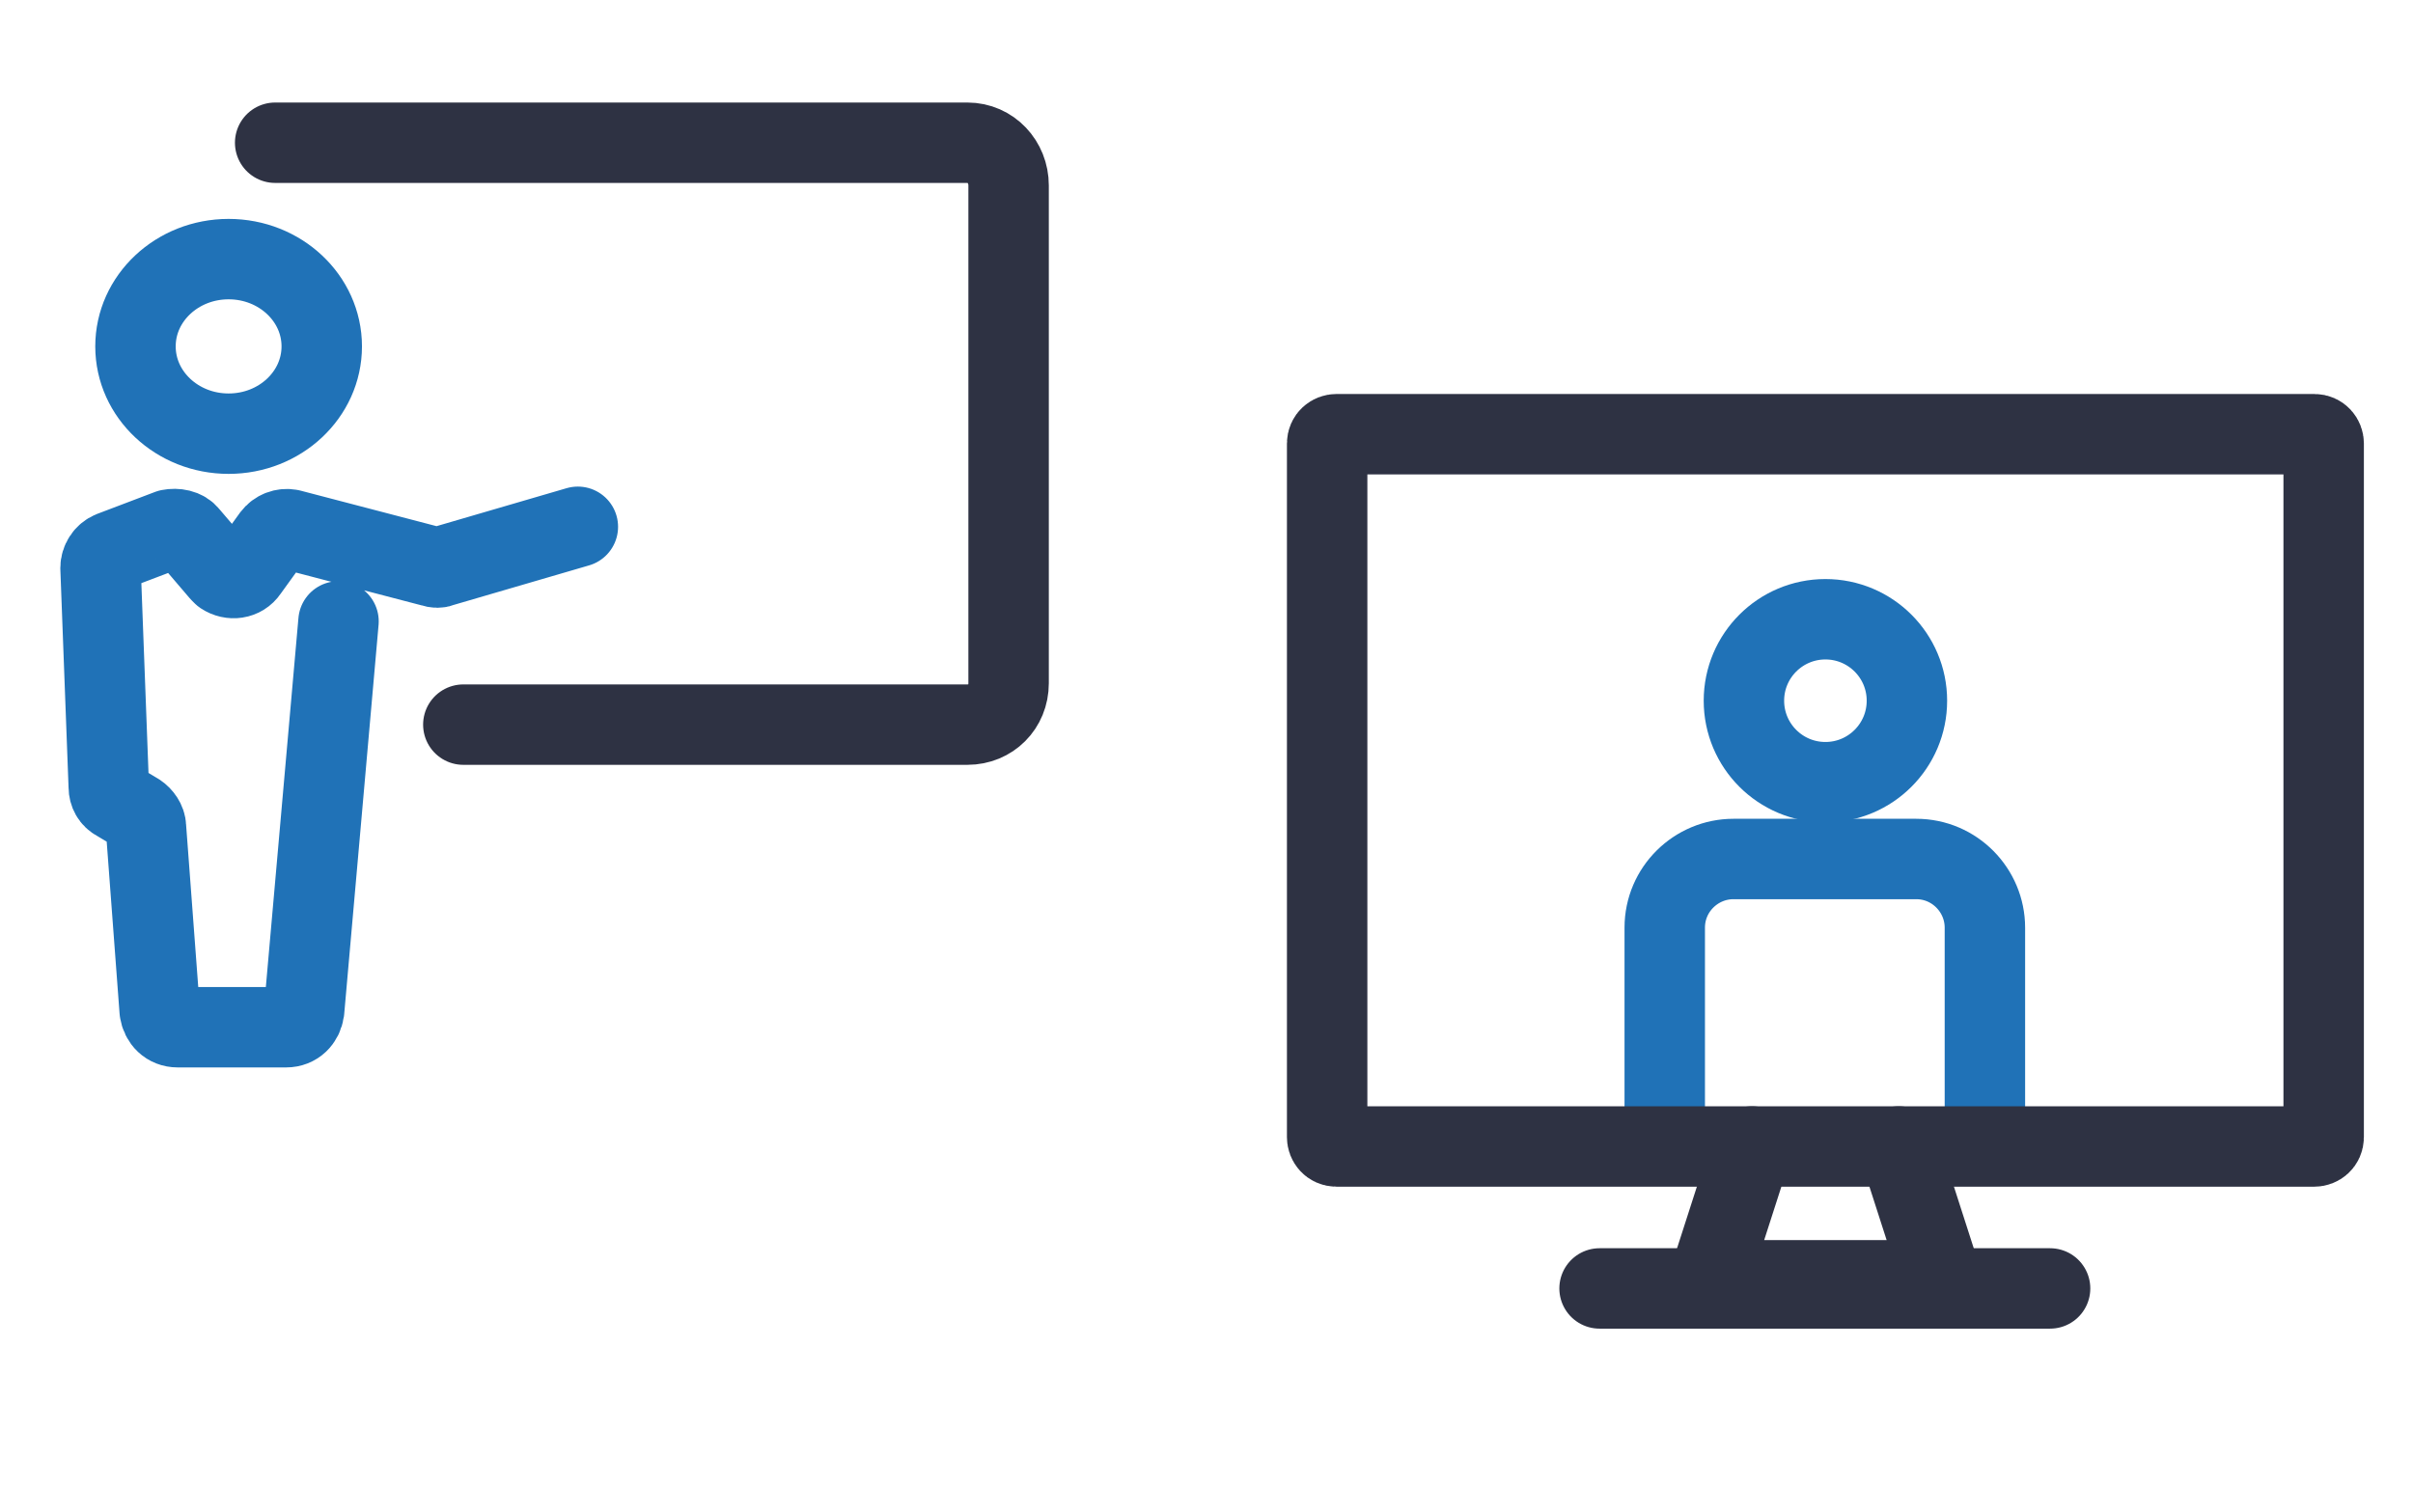
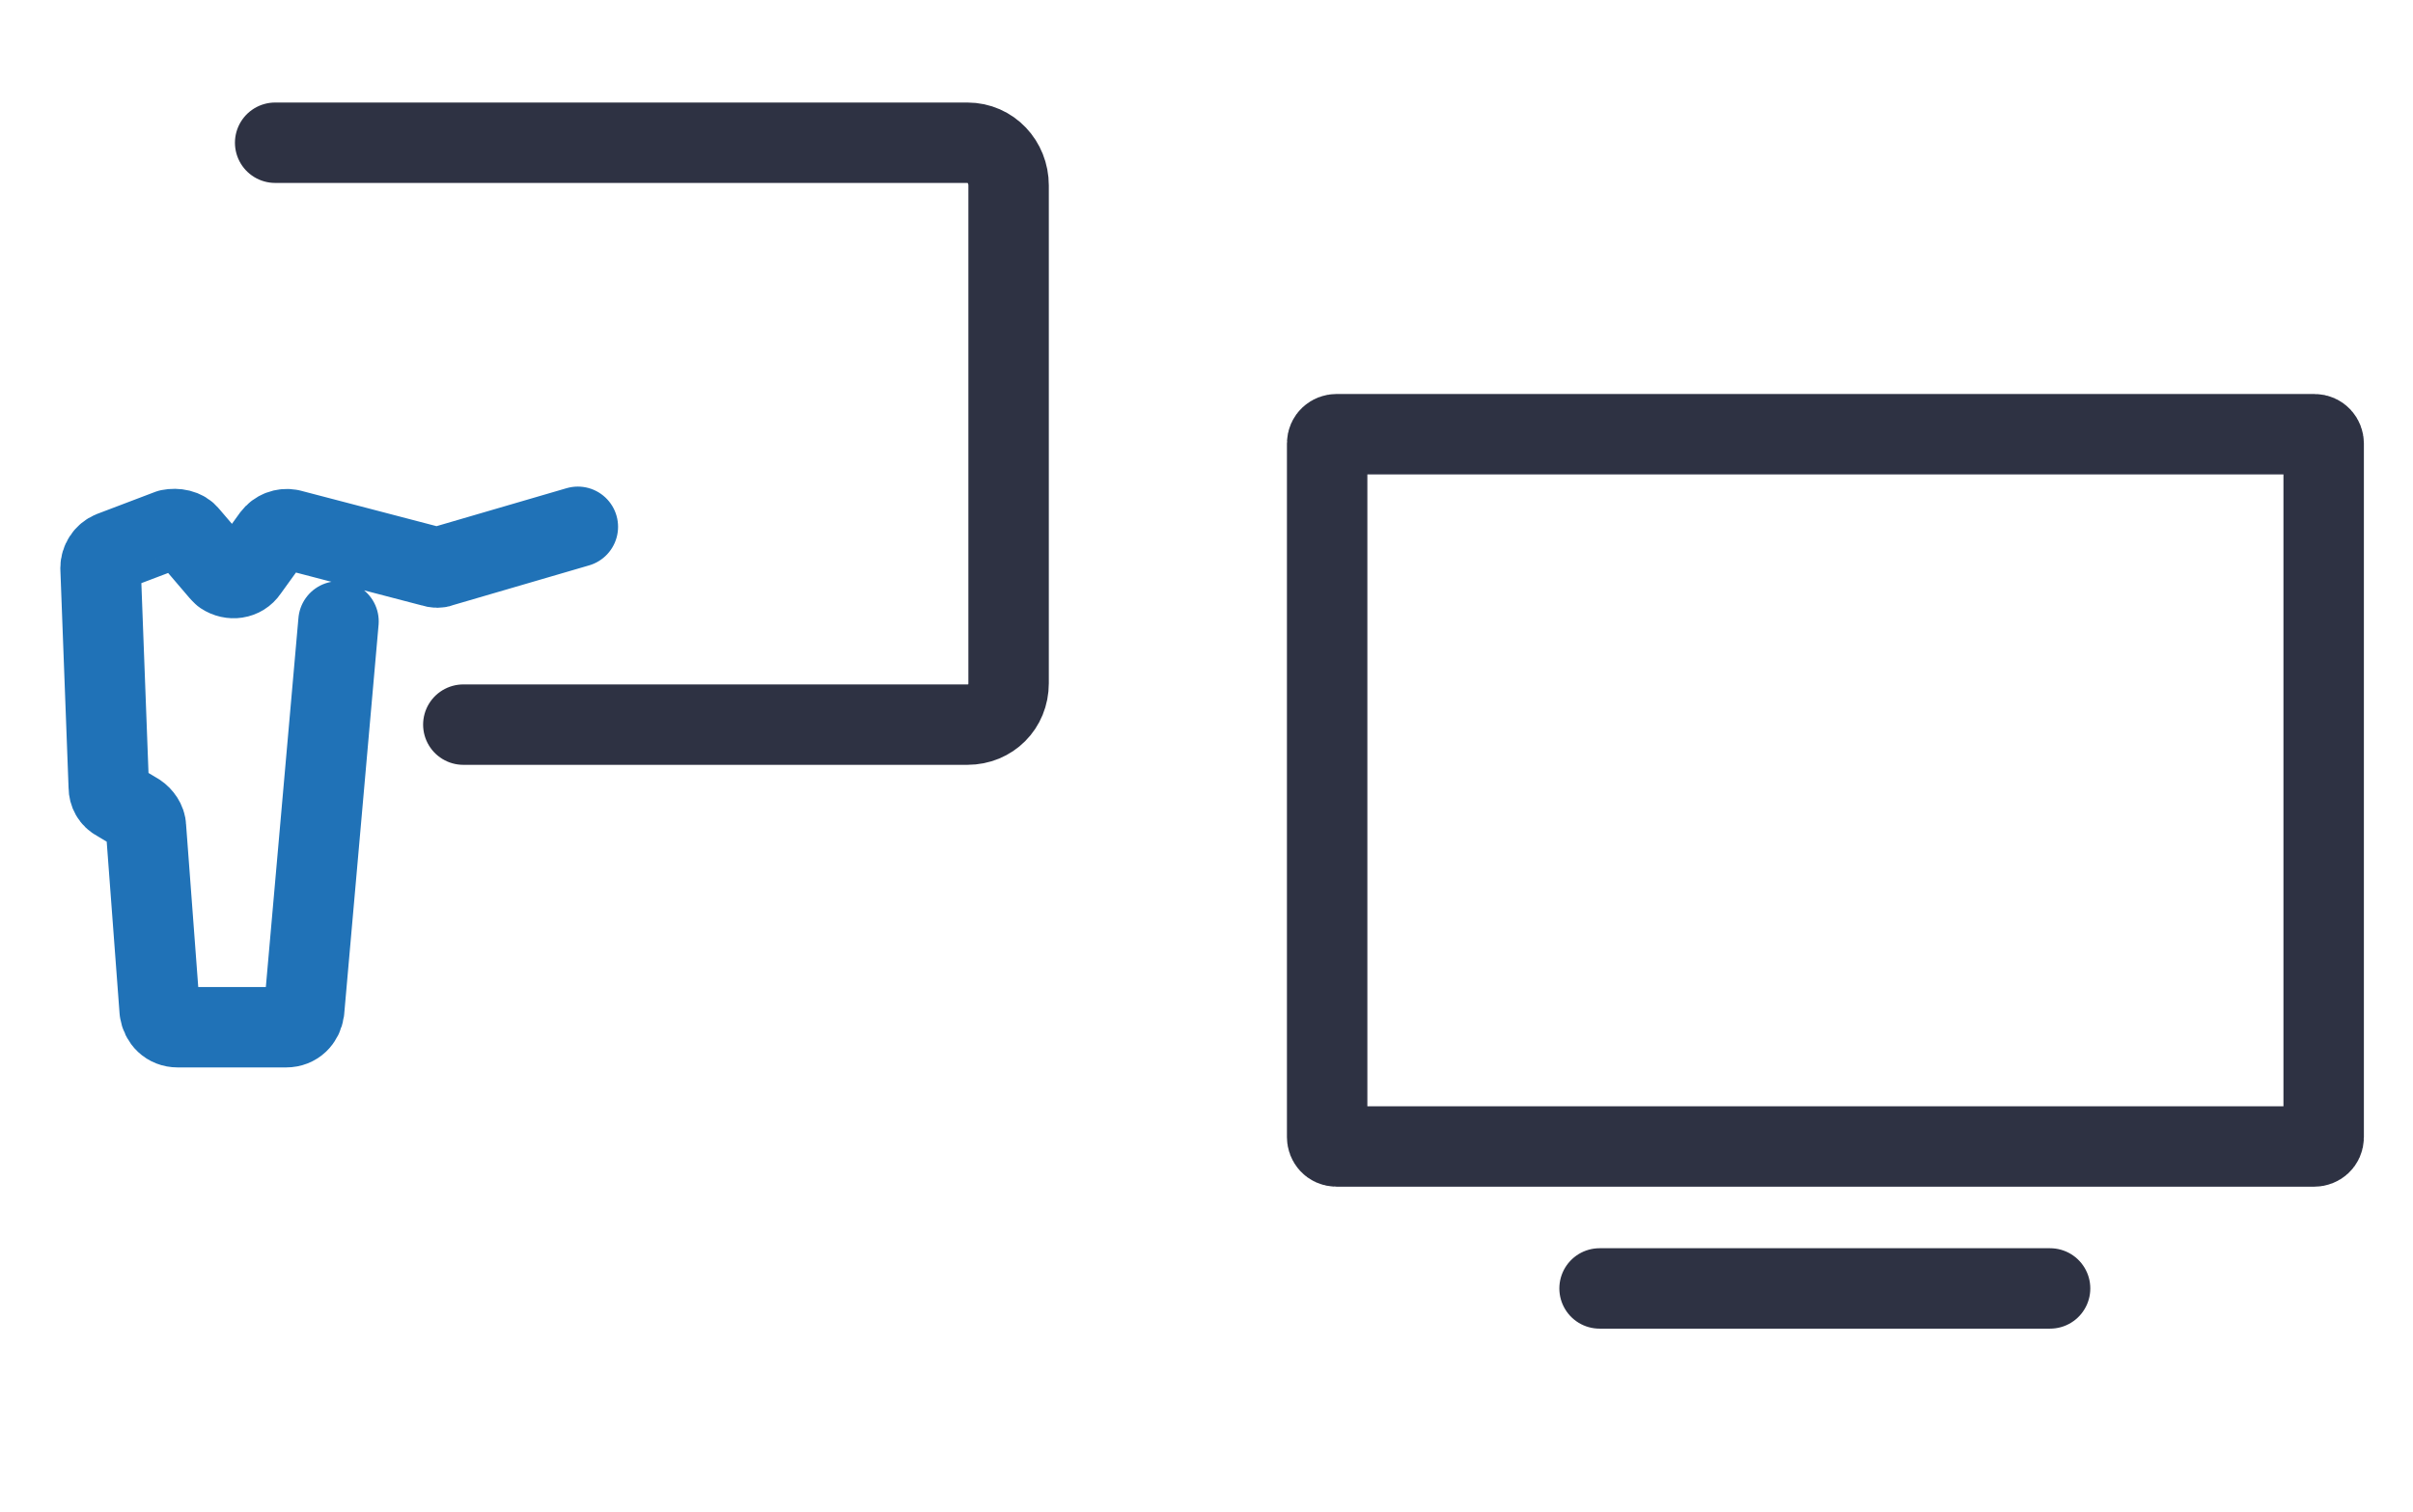
<svg xmlns="http://www.w3.org/2000/svg" width="150" height="94" viewBox="0 0 150 94" fill="none">
-   <path d="M14.211 26.967C17.409 26.967 20.001 24.537 20.001 21.539C20.001 18.542 17.409 16.112 14.211 16.112C11.014 16.112 8.422 18.542 8.422 21.539C8.422 24.537 11.014 26.967 14.211 26.967Z" stroke="#2072B7" stroke-width="5" stroke-miterlimit="10" stroke-linecap="round" stroke-linejoin="round" />
  <path d="M17.105 8.875H60.136C61.588 8.875 62.698 10.075 62.698 11.533V42.487C62.698 43.944 61.588 45.059 60.136 45.059H28.802" stroke="#2E3243" stroke-width="5" stroke-miterlimit="10" stroke-linecap="round" stroke-linejoin="round" />
  <path d="M35.921 32.757L27.456 35.229C27.285 35.314 27.114 35.314 26.857 35.229L18.05 32.927C17.622 32.842 17.195 33.012 16.938 33.353L15.399 35.485C15.057 35.996 14.373 36.082 13.86 35.741C13.775 35.655 13.775 35.655 13.689 35.57L11.723 33.268C11.466 32.927 10.953 32.842 10.525 32.927L6.934 34.291C6.507 34.462 6.25 34.888 6.25 35.314L6.763 48.955C6.763 49.296 6.934 49.637 7.276 49.808L8.559 50.575C8.815 50.746 9.072 51.087 9.072 51.428L9.927 62.852C10.012 63.449 10.44 63.875 11.038 63.875H17.794C18.392 63.875 18.82 63.449 18.905 62.852L21.043 38.639" stroke="#2072B7" stroke-width="5" stroke-miterlimit="10" stroke-linecap="round" stroke-linejoin="round" />
-   <path d="M103.486 69.263V57.684C103.486 55.296 105.44 53.414 107.756 53.414H119.118C121.506 53.414 123.388 55.368 123.388 57.684V69.263" stroke="#2072B7" stroke-width="5" stroke-miterlimit="10" stroke-linecap="round" stroke-linejoin="round" />
-   <path d="M113.474 48.638C116.272 48.638 118.54 46.37 118.54 43.572C118.54 40.775 116.272 38.507 113.474 38.507C110.676 38.507 108.408 40.775 108.408 43.572C108.408 46.37 110.676 48.638 113.474 48.638Z" stroke="#2072B7" stroke-width="5" stroke-miterlimit="10" stroke-linecap="round" stroke-linejoin="round" />
-   <path d="M108.914 71.29L106.236 79.612H120.71L118.032 71.29" stroke="#2E3243" stroke-width="5" stroke-miterlimit="10" stroke-linecap="round" stroke-linejoin="round" />
  <path d="M143.868 71.29H83.079C82.717 71.29 82.5 71 82.5 70.71V27.579C82.5 27.217 82.79 27 83.079 27H143.868C144.23 27 144.447 27.29 144.447 27.579V70.71C144.447 71.072 144.158 71.29 143.868 71.29Z" stroke="#2E3243" stroke-width="5" stroke-miterlimit="10" stroke-linecap="round" stroke-linejoin="round" />
  <path d="M127.44 80.118H99.434" stroke="#2E3243" stroke-width="5" stroke-miterlimit="10" stroke-linecap="round" stroke-linejoin="round" />
</svg>